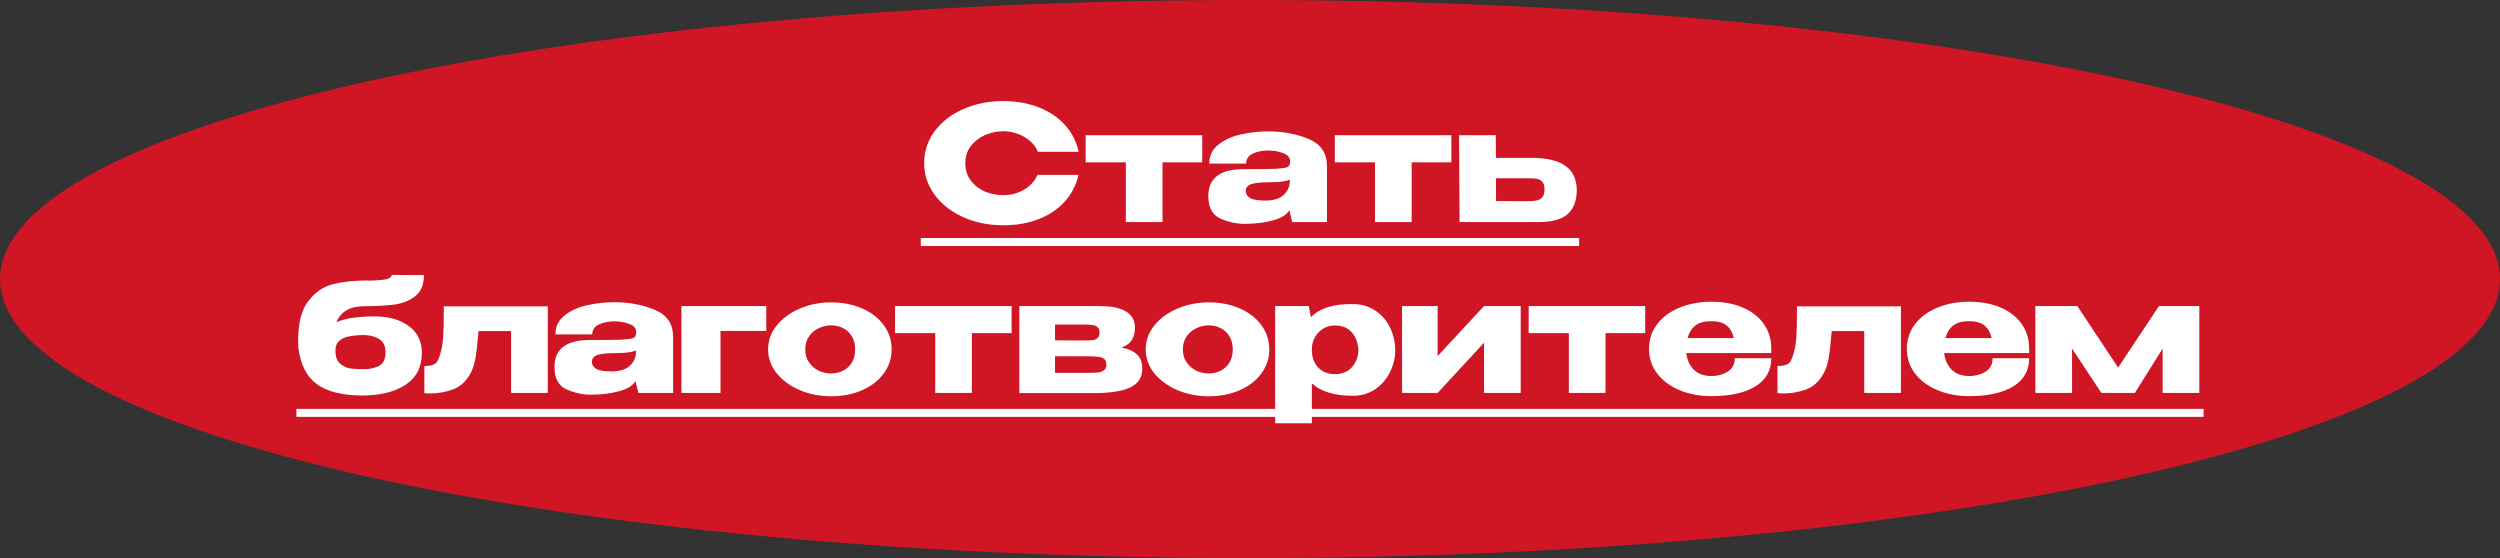
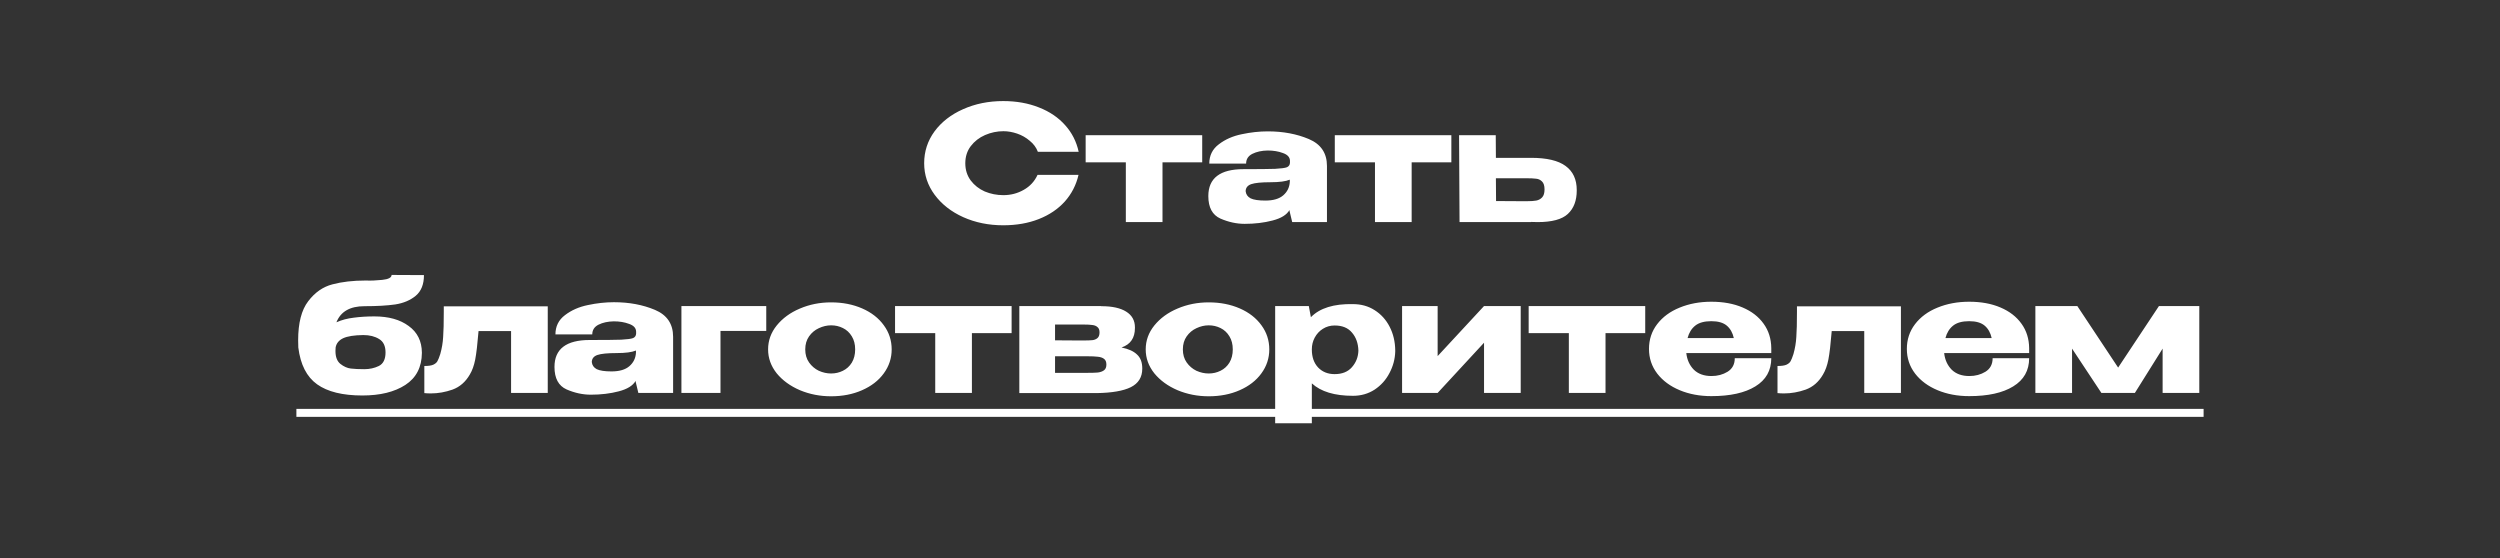
<svg xmlns="http://www.w3.org/2000/svg" width="439" height="98" viewBox="0 0 439 98" fill="none">
  <rect x="0" y="0" width="439" height="98" fill="#333333" stroke="none" />
-   <path d="M438 49C438 52.058 436.616 55.131 433.803 58.2C430.986 61.274 426.782 64.287 421.284 67.189C410.29 72.991 394.316 78.247 374.492 82.672C334.861 91.519 280.062 97 219.5 97C158.938 97 104.139 91.519 64.508 82.672C44.684 78.247 28.71 72.991 17.716 67.189C12.218 64.287 8.014 61.274 5.197 58.2C2.384 55.131 1 52.058 1 49C1 45.942 2.384 42.869 5.197 39.8C8.014 36.726 12.218 33.713 17.716 30.811C28.71 25.009 44.684 19.753 64.508 15.328C104.139 6.481 158.938 1 219.5 1C280.062 1 334.861 6.481 374.492 15.328C394.316 19.753 410.29 25.009 421.284 30.811C426.782 33.713 430.986 36.726 433.803 39.8C436.616 42.869 438 45.942 438 49Z" fill="#D01525" stroke="#D01525" stroke-width="2" />
  <path d="M162.283 28.668C162.283 26.596 162.89 24.729 164.103 23.068C165.335 21.407 167.006 20.109 169.115 19.176C171.243 18.224 173.595 17.748 176.171 17.748C178.486 17.748 180.577 18.121 182.443 18.868C184.31 19.596 185.841 20.632 187.035 21.976C188.23 23.301 189.023 24.86 189.415 26.652H182.247C181.967 25.905 181.491 25.261 180.819 24.72C180.166 24.16 179.429 23.74 178.607 23.46C177.786 23.18 176.983 23.04 176.199 23.04C175.098 23.04 174.025 23.264 172.979 23.712C171.953 24.16 171.113 24.813 170.459 25.672C169.825 26.512 169.507 27.511 169.507 28.668C169.507 29.825 169.825 30.833 170.459 31.692C171.094 32.532 171.915 33.176 172.923 33.624C173.95 34.053 175.042 34.268 176.199 34.268C177.487 34.268 178.673 33.96 179.755 33.344C180.857 32.728 181.669 31.851 182.191 30.712H189.387C188.977 32.485 188.174 34.044 186.979 35.388C185.785 36.713 184.263 37.74 182.415 38.468C180.567 39.196 178.486 39.56 176.171 39.56C173.614 39.56 171.271 39.084 169.143 38.132C167.034 37.18 165.363 35.873 164.131 34.212C162.899 32.551 162.283 30.703 162.283 28.668ZM211.108 23.74V28.5H204.136V39H197.696V28.5H190.64V23.74H211.108ZM222.626 23.068C225.296 23.068 227.694 23.516 229.822 24.412C231.95 25.308 233.014 26.885 233.014 29.144V39H226.91L226.434 37.012V36.872C225.968 37.712 224.978 38.328 223.466 38.72C221.973 39.112 220.34 39.308 218.566 39.308C217.148 39.308 215.729 39 214.31 38.384C212.892 37.749 212.182 36.433 212.182 34.436C212.182 31.281 214.245 29.704 218.37 29.704C221.021 29.704 222.869 29.685 223.914 29.648C224.96 29.592 225.65 29.499 225.986 29.368C226.322 29.219 226.5 28.957 226.518 28.584V28.22C226.5 27.604 226.089 27.156 225.286 26.876C224.502 26.577 223.606 26.428 222.598 26.428C221.553 26.447 220.657 26.643 219.91 27.016C219.182 27.389 218.818 27.959 218.818 28.724H212.35C212.35 27.305 212.91 26.176 214.03 25.336C215.15 24.477 216.485 23.889 218.034 23.572C219.602 23.236 221.133 23.068 222.626 23.068ZM222.206 35.22C223.588 35.22 224.633 34.912 225.342 34.296C226.052 33.68 226.434 32.896 226.49 31.944V31.552C225.781 31.851 224.652 32 223.102 32C221.497 32 220.368 32.112 219.714 32.336C219.08 32.56 218.753 32.971 218.734 33.568C218.79 34.128 219.08 34.548 219.602 34.828C220.144 35.089 221.012 35.22 222.206 35.22ZM254.858 23.74V28.5H247.886V39H241.446V28.5H234.39V23.74H254.858ZM268.84 27.716C271.603 27.716 273.628 28.192 274.916 29.144C276.223 30.096 276.876 31.505 276.876 33.372V33.456C276.876 35.229 276.354 36.601 275.308 37.572C274.282 38.524 272.518 39 270.016 39C269.494 39 269.111 38.991 268.868 38.972V39H256.296L256.212 23.74H262.652L262.68 27.716H268.784H268.84ZM268.084 35.332C268.794 35.332 269.354 35.295 269.764 35.22C270.175 35.145 270.52 34.959 270.8 34.66C271.08 34.361 271.22 33.895 271.22 33.26C271.22 32.607 271.071 32.14 270.772 31.86C270.492 31.58 270.156 31.421 269.764 31.384C269.372 31.328 268.766 31.3 267.944 31.3H267.916H262.68L262.708 35.304C265.49 35.304 267.048 35.313 267.384 35.332H268.084ZM74.083 61.944V61.972C74.064 64.473 73.094 66.349 71.171 67.6C69.267 68.832 66.756 69.448 63.639 69.448C60.167 69.448 57.516 68.795 55.687 67.488C53.858 66.181 52.756 64.025 52.383 61.02C52.364 60.74 52.355 60.32 52.355 59.76C52.355 56.717 52.943 54.431 54.119 52.9C55.295 51.351 56.714 50.361 58.375 49.932C60.055 49.484 62.005 49.26 64.227 49.26H64.283C65.085 49.297 66.028 49.26 67.111 49.148C68.212 49.036 68.763 48.747 68.763 48.28L74.447 48.308C74.447 49.932 73.962 51.145 72.991 51.948C72.039 52.732 70.844 53.236 69.407 53.46C67.969 53.665 66.168 53.768 64.003 53.768C61.464 53.768 59.822 54.711 59.075 56.596C59.989 56.185 61.007 55.915 62.127 55.784C63.247 55.635 64.451 55.56 65.739 55.56C68.24 55.56 70.247 56.12 71.759 57.24C73.29 58.341 74.064 59.9 74.083 61.916V61.944ZM63.975 64.828C64.908 64.828 65.757 64.641 66.523 64.268C67.307 63.876 67.699 63.083 67.699 61.888C67.699 60.768 67.326 59.984 66.579 59.536C65.832 59.069 64.908 58.836 63.807 58.836C62.202 58.855 61.016 59.041 60.251 59.396C59.504 59.751 59.066 60.292 58.935 61.02C58.916 61.169 58.907 61.375 58.907 61.636C58.907 62.681 59.196 63.437 59.775 63.904C60.372 64.371 60.979 64.641 61.595 64.716C62.23 64.791 63.023 64.828 63.975 64.828ZM96.185 53.796V69H89.745V58.136H84.033C83.847 60.413 83.65 62.084 83.445 63.148C83.24 64.193 82.922 65.071 82.493 65.78C81.746 67.068 80.739 67.945 79.469 68.412C78.2 68.86 76.93 69.084 75.661 69.084C75.213 69.084 74.831 69.065 74.513 69.028V64.268C75.222 64.268 75.745 64.193 76.081 64.044C76.436 63.876 76.678 63.671 76.809 63.428C76.959 63.167 77.126 62.747 77.313 62.168C77.593 61.179 77.761 60.18 77.817 59.172C77.892 58.164 77.929 56.68 77.929 54.72V53.796H96.185ZM107.81 53.068C110.479 53.068 112.878 53.516 115.006 54.412C117.134 55.308 118.198 56.885 118.198 59.144V69H112.094L111.618 67.012V66.872C111.151 67.712 110.162 68.328 108.65 68.72C107.157 69.112 105.523 69.308 103.75 69.308C102.331 69.308 100.913 69 99.494 68.384C98.075 67.749 97.366 66.433 97.366 64.436C97.366 61.281 99.429 59.704 103.554 59.704C106.205 59.704 108.053 59.685 109.098 59.648C110.143 59.592 110.834 59.499 111.17 59.368C111.506 59.219 111.683 58.957 111.702 58.584V58.22C111.683 57.604 111.273 57.156 110.47 56.876C109.686 56.577 108.79 56.428 107.782 56.428C106.737 56.447 105.841 56.643 105.094 57.016C104.366 57.389 104.002 57.959 104.002 58.724H97.534C97.534 57.305 98.094 56.176 99.214 55.336C100.334 54.477 101.669 53.889 103.218 53.572C104.786 53.236 106.317 53.068 107.81 53.068ZM107.39 65.22C108.771 65.22 109.817 64.912 110.526 64.296C111.235 63.68 111.618 62.896 111.674 61.944V61.552C110.965 61.851 109.835 62 108.286 62C106.681 62 105.551 62.112 104.898 62.336C104.263 62.56 103.937 62.971 103.918 63.568C103.974 64.128 104.263 64.548 104.786 64.828C105.327 65.089 106.195 65.22 107.39 65.22ZM134.554 53.74V58.108H126.518V69H119.658V53.74H134.554ZM145.938 53.096C147.954 53.096 149.774 53.451 151.398 54.16C153.022 54.869 154.292 55.859 155.206 57.128C156.121 58.379 156.578 59.788 156.578 61.356C156.578 62.905 156.112 64.315 155.178 65.584C154.264 66.835 152.994 67.815 151.37 68.524C149.765 69.233 147.954 69.588 145.938 69.588C143.997 69.588 142.177 69.233 140.478 68.524C138.78 67.796 137.417 66.807 136.39 65.556C135.382 64.287 134.878 62.887 134.878 61.356C134.878 59.807 135.382 58.407 136.39 57.156C137.417 55.887 138.77 54.897 140.45 54.188C142.149 53.46 143.978 53.096 145.938 53.096ZM145.938 65.584C146.685 65.584 147.376 65.425 148.01 65.108C148.664 64.791 149.186 64.315 149.578 63.68C149.97 63.027 150.166 62.252 150.166 61.356C150.166 60.46 149.97 59.695 149.578 59.06C149.186 58.407 148.664 57.921 148.01 57.604C147.376 57.287 146.685 57.128 145.938 57.128C145.21 57.128 144.492 57.296 143.782 57.632C143.092 57.949 142.522 58.425 142.074 59.06C141.626 59.695 141.402 60.46 141.402 61.356C141.402 62.252 141.626 63.017 142.074 63.652C142.522 64.287 143.092 64.772 143.782 65.108C144.492 65.425 145.21 65.584 145.938 65.584ZM177.639 53.74V58.5H170.667V69H164.227V58.5H157.171V53.74H177.639ZM185.266 63.568C185.247 63.68 185.238 63.848 185.238 64.072L185.266 63.568ZM196.942 61.02C198.155 61.263 199.06 61.673 199.658 62.252C200.274 62.812 200.582 63.624 200.582 64.688V64.744C200.582 66.237 199.91 67.32 198.566 67.992C197.24 68.645 195.234 68.991 192.546 69.028H192.49H191.79H178.994V53.74H193.358V53.768H193.414C195.299 53.768 196.746 54.085 197.754 54.72C198.78 55.355 199.294 56.279 199.294 57.492V57.576C199.294 58.472 199.098 59.2 198.706 59.76C198.332 60.32 197.744 60.74 196.942 61.02ZM190.25 59.788C190.94 59.788 191.463 59.769 191.818 59.732C192.172 59.695 192.471 59.573 192.714 59.368C192.956 59.163 193.078 58.827 193.078 58.36C193.078 57.931 192.956 57.623 192.714 57.436C192.49 57.231 192.191 57.109 191.818 57.072C191.463 57.016 190.94 56.988 190.25 56.988H185.266V59.76C187.506 59.76 188.868 59.769 189.354 59.788C189.858 59.788 190.128 59.788 190.166 59.788H190.25ZM190.894 65.472C191.715 65.472 192.34 65.453 192.77 65.416C193.218 65.36 193.582 65.229 193.862 65.024C194.142 64.819 194.282 64.483 194.282 64.016C194.282 63.549 194.142 63.213 193.862 63.008C193.582 62.803 193.218 62.681 192.77 62.644C192.34 62.588 191.715 62.56 190.894 62.56H190.866H185.266V65.472H190.894ZM212.247 53.096C214.263 53.096 216.083 53.451 217.707 54.16C219.331 54.869 220.6 55.859 221.515 57.128C222.43 58.379 222.887 59.788 222.887 61.356C222.887 62.905 222.42 64.315 221.487 65.584C220.572 66.835 219.303 67.815 217.679 68.524C216.074 69.233 214.263 69.588 212.247 69.588C210.306 69.588 208.486 69.233 206.787 68.524C205.088 67.796 203.726 66.807 202.699 65.556C201.691 64.287 201.187 62.887 201.187 61.356C201.187 59.807 201.691 58.407 202.699 57.156C203.726 55.887 205.079 54.897 206.759 54.188C208.458 53.46 210.287 53.096 212.247 53.096ZM212.247 65.584C212.994 65.584 213.684 65.425 214.319 65.108C214.972 64.791 215.495 64.315 215.887 63.68C216.279 63.027 216.475 62.252 216.475 61.356C216.475 60.46 216.279 59.695 215.887 59.06C215.495 58.407 214.972 57.921 214.319 57.604C213.684 57.287 212.994 57.128 212.247 57.128C211.519 57.128 210.8 57.296 210.091 57.632C209.4 57.949 208.831 58.425 208.383 59.06C207.935 59.695 207.711 60.46 207.711 61.356C207.711 62.252 207.935 63.017 208.383 63.652C208.831 64.287 209.4 64.772 210.091 65.108C210.8 65.425 211.519 65.584 212.247 65.584ZM245.003 61.72C244.966 63.045 244.63 64.305 243.995 65.5C243.379 66.695 242.511 67.665 241.391 68.412C240.271 69.14 239.002 69.504 237.583 69.504C234.354 69.504 231.946 68.776 230.359 67.32V74.32H223.919V53.74H229.827L230.191 55.7C231.759 54.095 234.223 53.329 237.583 53.404C239.021 53.404 240.29 53.759 241.391 54.468C242.511 55.177 243.389 56.148 244.023 57.38C244.658 58.612 244.985 59.993 245.003 61.524V61.608V61.72ZM234.363 65.696C235.67 65.696 236.678 65.295 237.387 64.492C238.115 63.671 238.498 62.7 238.535 61.58C238.498 60.292 238.125 59.237 237.415 58.416C236.725 57.576 235.707 57.156 234.363 57.156C233.598 57.156 232.907 57.352 232.291 57.744C231.694 58.117 231.218 58.631 230.863 59.284C230.527 59.919 230.359 60.6 230.359 61.328V61.384C230.359 62.691 230.723 63.736 231.451 64.52C232.198 65.304 233.169 65.696 234.363 65.696ZM252.449 62.532L260.597 53.74H267.037V69H260.597V60.18L252.449 69H246.205V53.74H252.449V62.532ZM288.901 53.74V58.5H281.929V69H275.489V58.5H268.433V53.74H288.901ZM311.038 62H296.114C296.245 63.176 296.683 64.147 297.43 64.912C298.195 65.659 299.231 66.032 300.538 66.032C301.602 66.032 302.545 65.78 303.366 65.276C304.206 64.753 304.626 63.96 304.626 62.896H311.038C311.038 65.061 310.105 66.713 308.238 67.852C306.39 68.991 303.814 69.56 300.51 69.56C298.475 69.56 296.627 69.215 294.966 68.524C293.305 67.833 291.989 66.863 291.018 65.612C290.047 64.343 289.562 62.896 289.562 61.272C289.562 59.629 290.038 58.183 290.99 56.932C291.961 55.663 293.277 54.692 294.938 54.02C296.618 53.329 298.475 52.984 300.51 52.984C302.601 52.984 304.43 53.32 305.998 53.992C307.585 54.664 308.817 55.616 309.694 56.848C310.571 58.061 311.019 59.489 311.038 61.132V61.272H311.094H311.038V62ZM300.51 56.4C299.278 56.4 298.335 56.661 297.682 57.184C297.029 57.707 296.581 58.435 296.338 59.368H304.458C304.253 58.435 303.842 57.707 303.226 57.184C302.61 56.661 301.705 56.4 300.51 56.4ZM333.802 53.796V69H327.362V58.136H321.65C321.464 60.413 321.268 62.084 321.062 63.148C320.857 64.193 320.54 65.071 320.11 65.78C319.364 67.068 318.356 67.945 317.086 68.412C315.817 68.86 314.548 69.084 313.278 69.084C312.83 69.084 312.448 69.065 312.13 69.028V64.268C312.84 64.268 313.362 64.193 313.698 64.044C314.053 63.876 314.296 63.671 314.426 63.428C314.576 63.167 314.744 62.747 314.93 62.168C315.21 61.179 315.378 60.18 315.434 59.172C315.509 58.164 315.546 56.68 315.546 54.72V53.796H333.802ZM356.319 62H341.395C341.526 63.176 341.964 64.147 342.711 64.912C343.476 65.659 344.512 66.032 345.819 66.032C346.883 66.032 347.826 65.78 348.647 65.276C349.487 64.753 349.907 63.96 349.907 62.896H356.319C356.319 65.061 355.386 66.713 353.519 67.852C351.671 68.991 349.095 69.56 345.791 69.56C343.756 69.56 341.908 69.215 340.247 68.524C338.586 67.833 337.27 66.863 336.299 65.612C335.328 64.343 334.843 62.896 334.843 61.272C334.843 59.629 335.319 58.183 336.271 56.932C337.242 55.663 338.558 54.692 340.219 54.02C341.899 53.329 343.756 52.984 345.791 52.984C347.882 52.984 349.711 53.32 351.279 53.992C352.866 54.664 354.098 55.616 354.975 56.848C355.852 58.061 356.3 59.489 356.319 61.132V61.272H356.375H356.319V62ZM345.791 56.4C344.559 56.4 343.616 56.661 342.963 57.184C342.31 57.707 341.862 58.435 341.619 59.368H349.739C349.534 58.435 349.123 57.707 348.507 57.184C347.891 56.661 346.986 56.4 345.791 56.4ZM386.196 53.74V69H379.756V61.216L374.884 69H369.004L363.852 61.216V69H357.412V53.74H364.776L371.944 64.548L379.112 53.74H386.196Z" fill="white" />
-   <path d="M161.695 41.8H277.296V43.2H161.695V41.8ZM52.047 71.8H386.952V73.2H52.047V71.8Z" fill="white" />
+   <path d="M161.695 41.8V43.2H161.695V41.8ZM52.047 71.8H386.952V73.2H52.047V71.8Z" fill="white" />
  <a href="https://donate.podari-zhizn.ru/external-form-guide/">
    <rect fill="black" fill-opacity="0" x="146.695" y="-4.278" width="115.601" height="38.556" />
  </a>
  <a href="https://donate.podari-zhizn.ru/external-form-guide/">
-     <rect fill="black" fill-opacity="0" x="37.047" y="25.722" width="334.905" height="38.556" />
-   </a>
+     </a>
</svg>